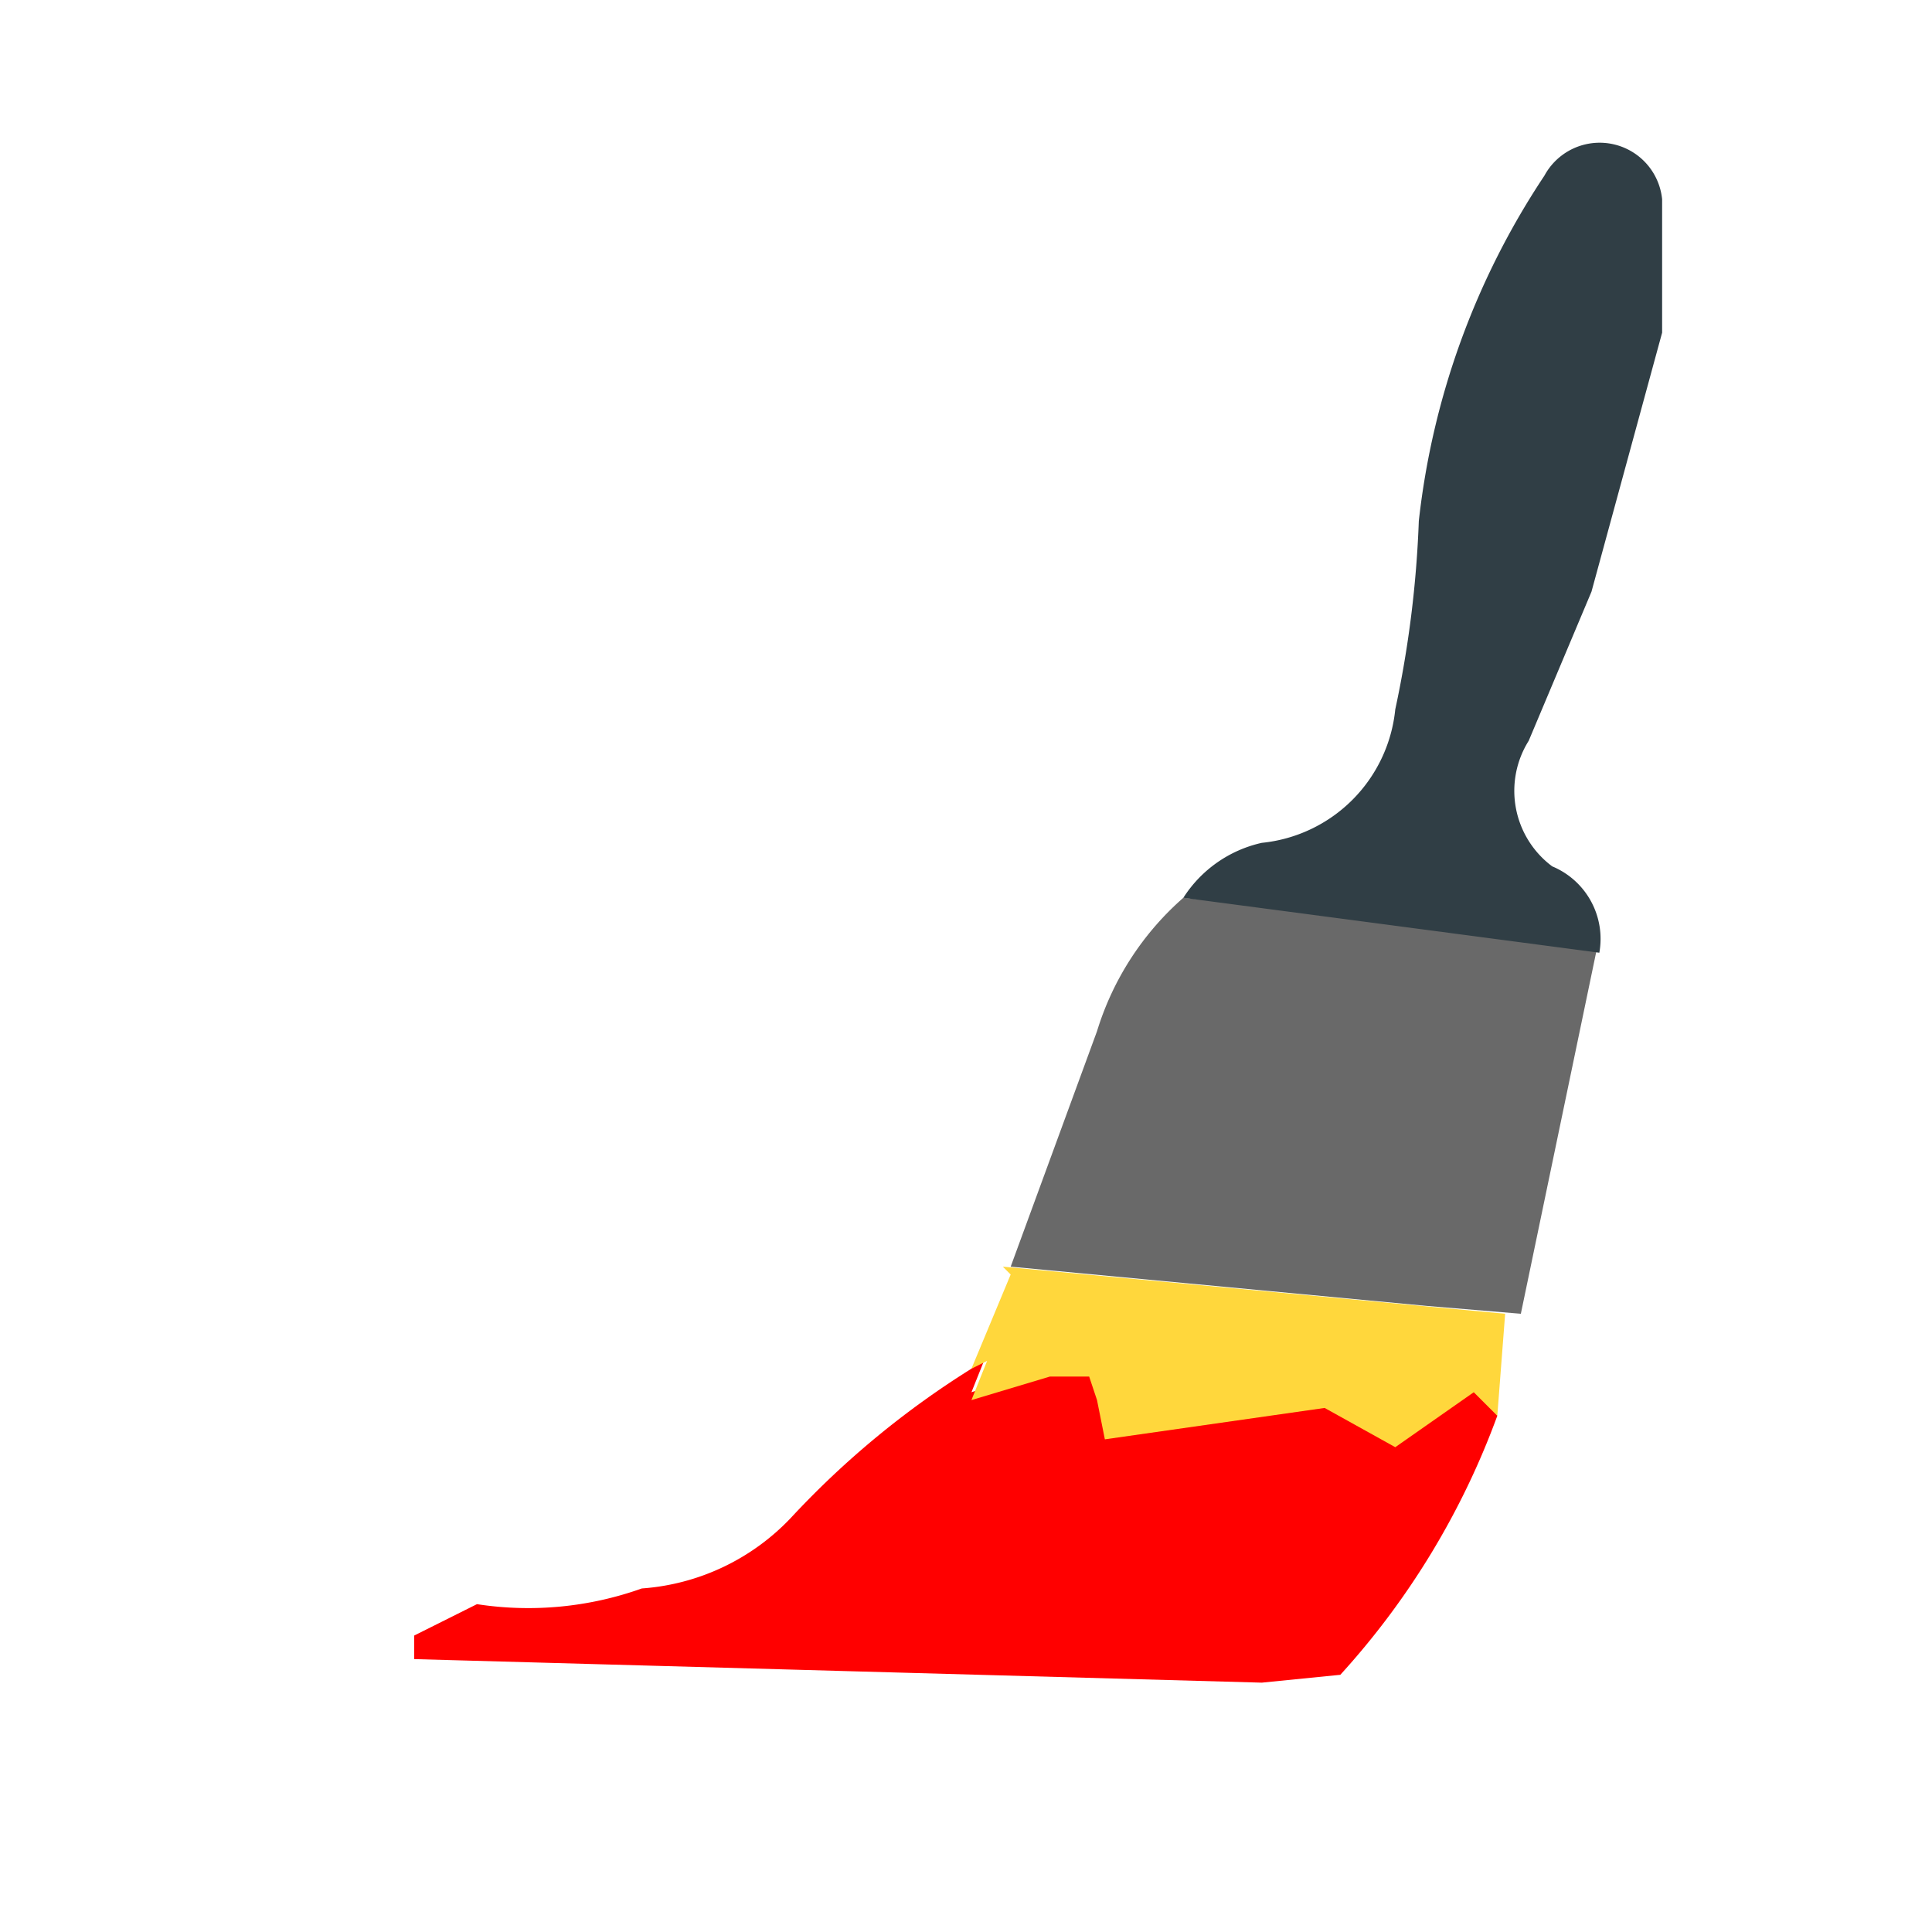
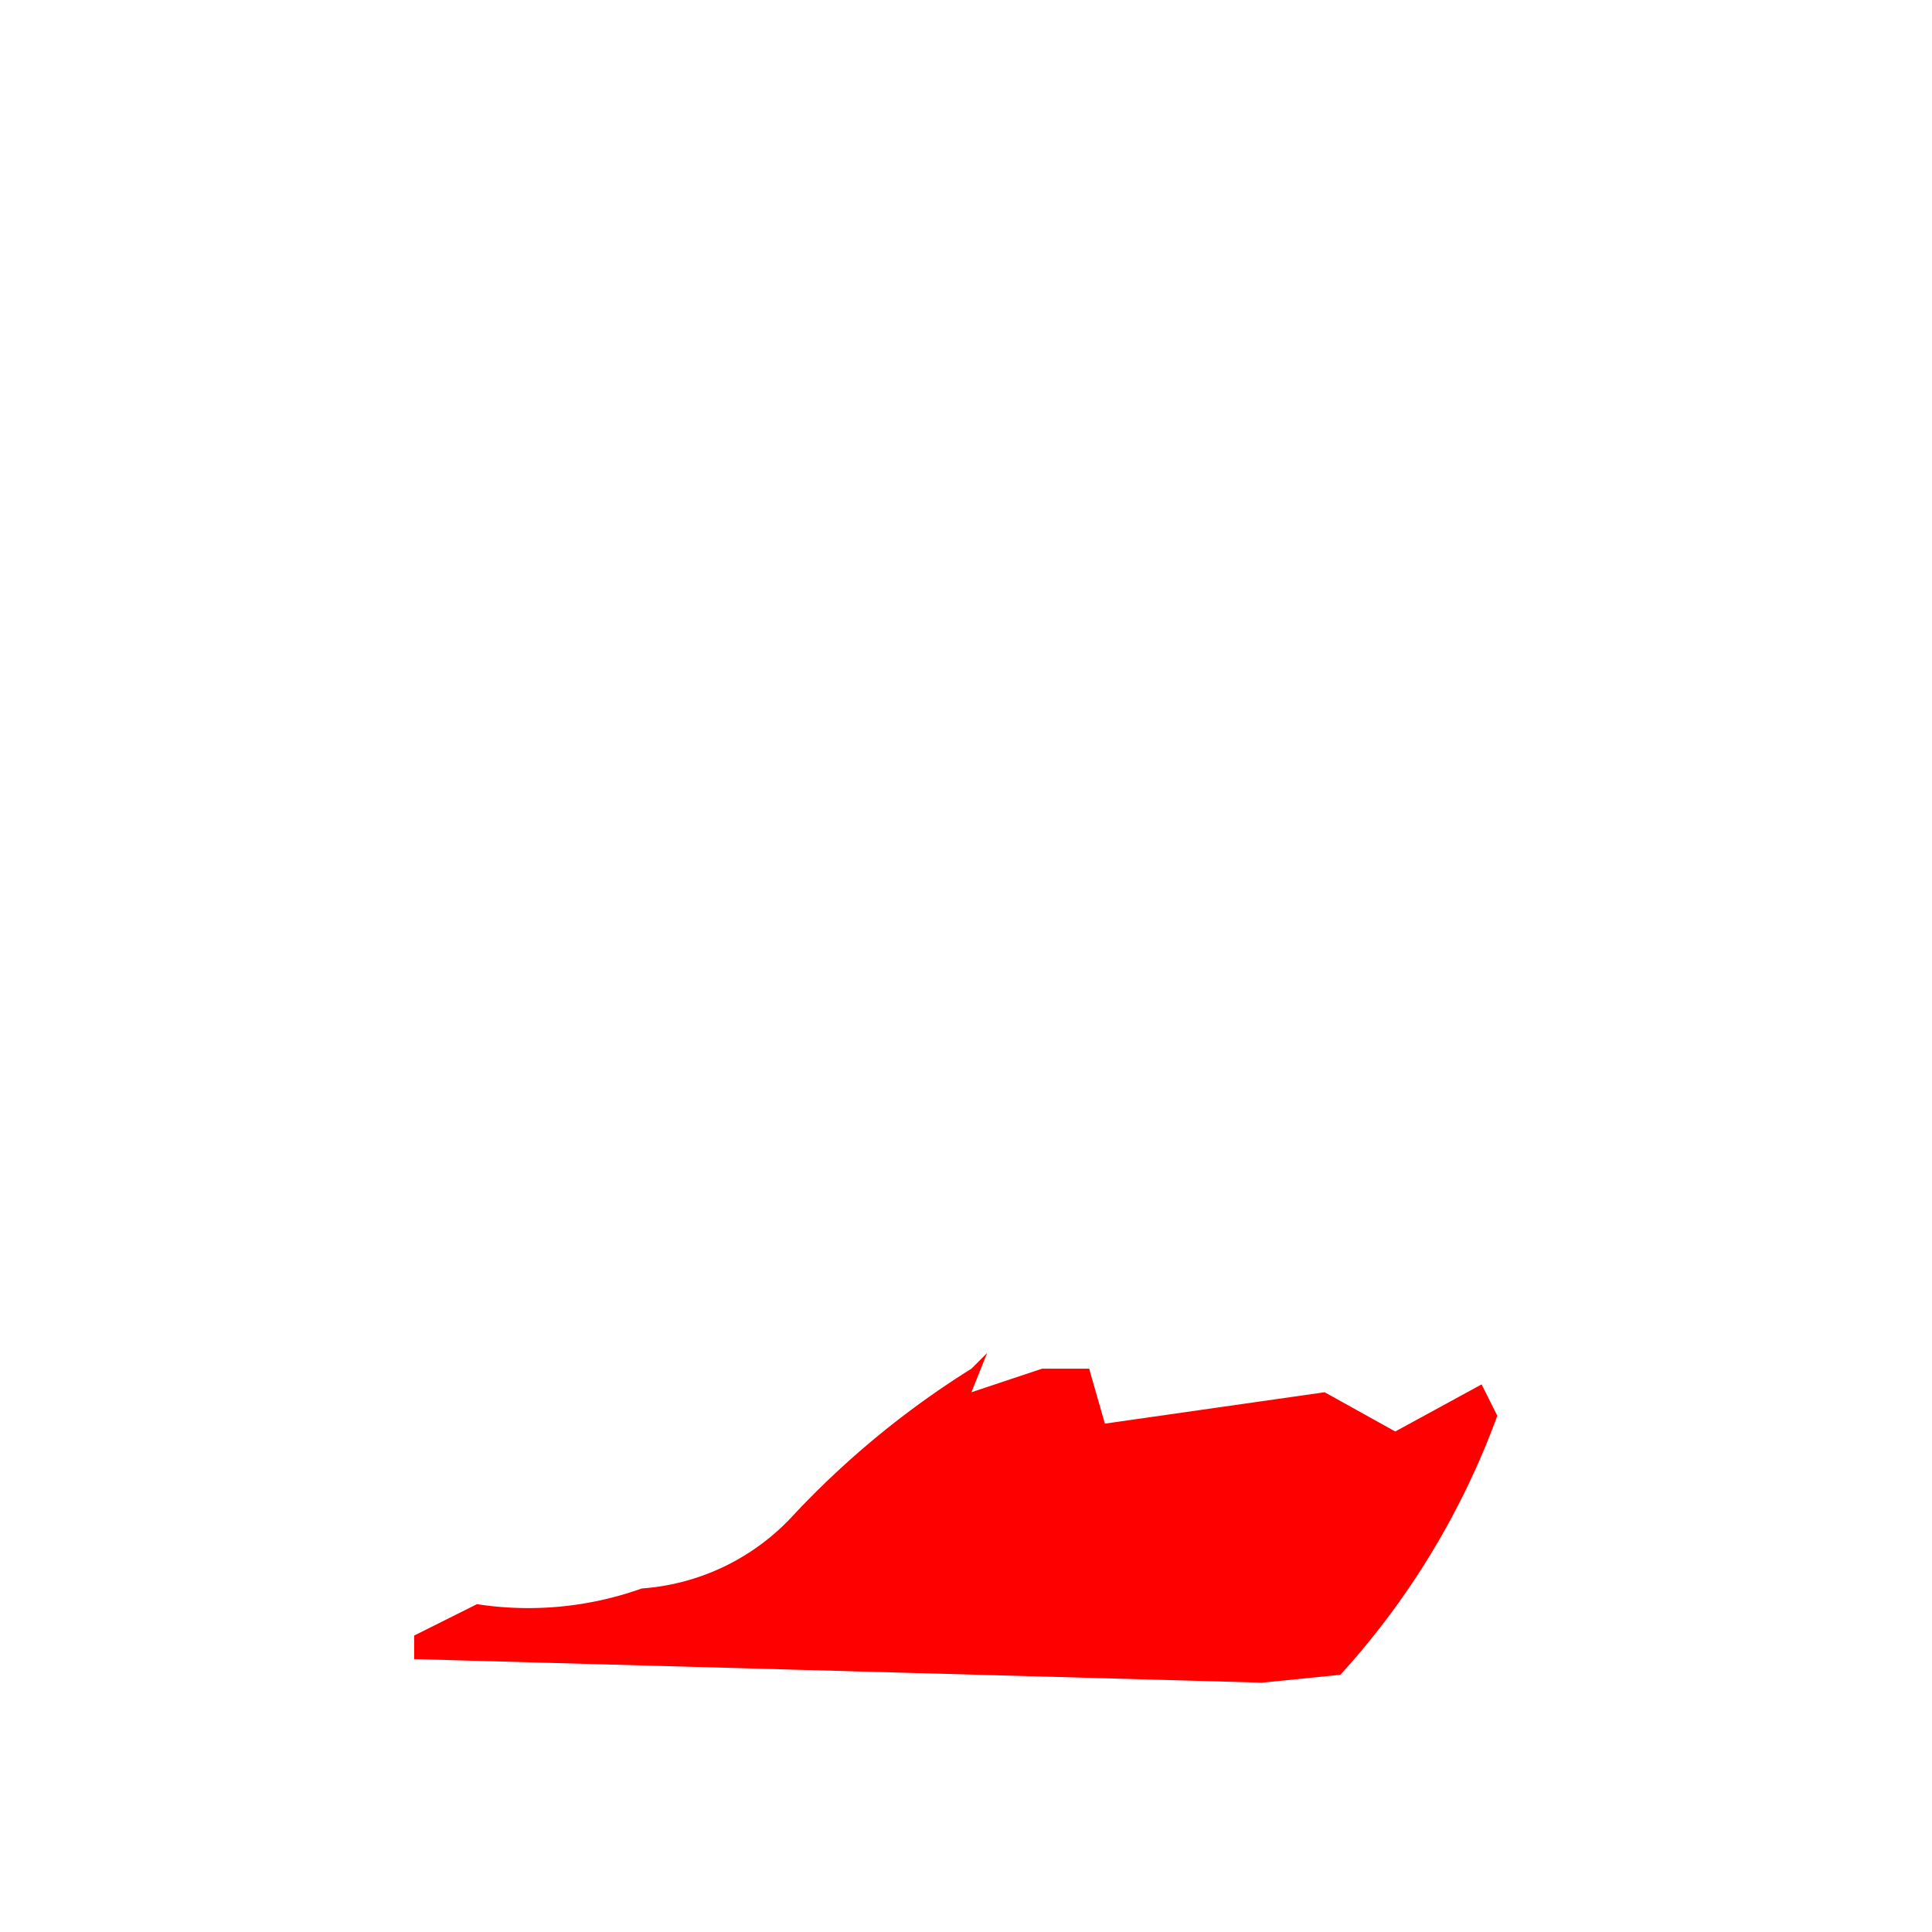
<svg xmlns="http://www.w3.org/2000/svg" xmlns:xlink="http://www.w3.org/1999/xlink" height="100%" preserveAspectRatio="xMinYMin meet" viewBox="0 0 16 16" width="100%">
  <style />
  <defs>
    <g id="pinceau" transform="translate(-130 -170)">
-       <path d="M142,179.9l0,0a3.7,3.7,0,0,0-1.1,1.7l-1.1,3,5.3.5,1.2.1,1-4.8Z" style="fill:#696969;stroke:none;vector-effect:non-scaling-stroke" />
      <path d="M139.3,185.9l0,0a11.3,11.3,0,0,0-2.3,1.9,2.9,2.9,0,0,1-1.9.9,4.3,4.3,0,0,1-2.1.2l-.8.4,0,.3,10.8.3,1-.1a10,10,0,0,0,2-3.3l-.2-.4-1.1.6-.9-.5-2.8.4-.2-.7-.6,0-.9.3.2-.5Z" style="fill:#ff0000;stroke:none;vector-effect:non-scaling-stroke" />
-       <path d="M139.7,184.6l.1.1-.5,1.2.2-.1-.2.5,1-.3.5,0,.1.3.1.5,2.8-.4.9.5,1-.7.3.3.1-1.3Z" style="fill:#ffd73c;stroke:none;vector-effect:non-scaling-stroke" />
-       <path d="M142,179.9l0,0a1.6,1.6,0,0,1,1-.7,1.9,1.9,0,0,0,1.7-1.7,13.8,13.8,0,0,0,.3-2.4,9.9,9.9,0,0,1,1.6-4.4.8.8,0,0,1,1.5.3l0,1.7-.9,3.3-.8,1.9a1.2,1.2,0,0,0,.3,1.6,1,1,0,0,1,.6,1.1Z" style="fill:#303e45;stroke:none;vector-effect:non-scaling-stroke" />
    </g>
  </defs>
  <g id="sel-applystyle">
    <use transform="translate(2 1) scale(0.65)" x="0" xlink:href="#pinceau" y="0" />
  </g>
</svg>